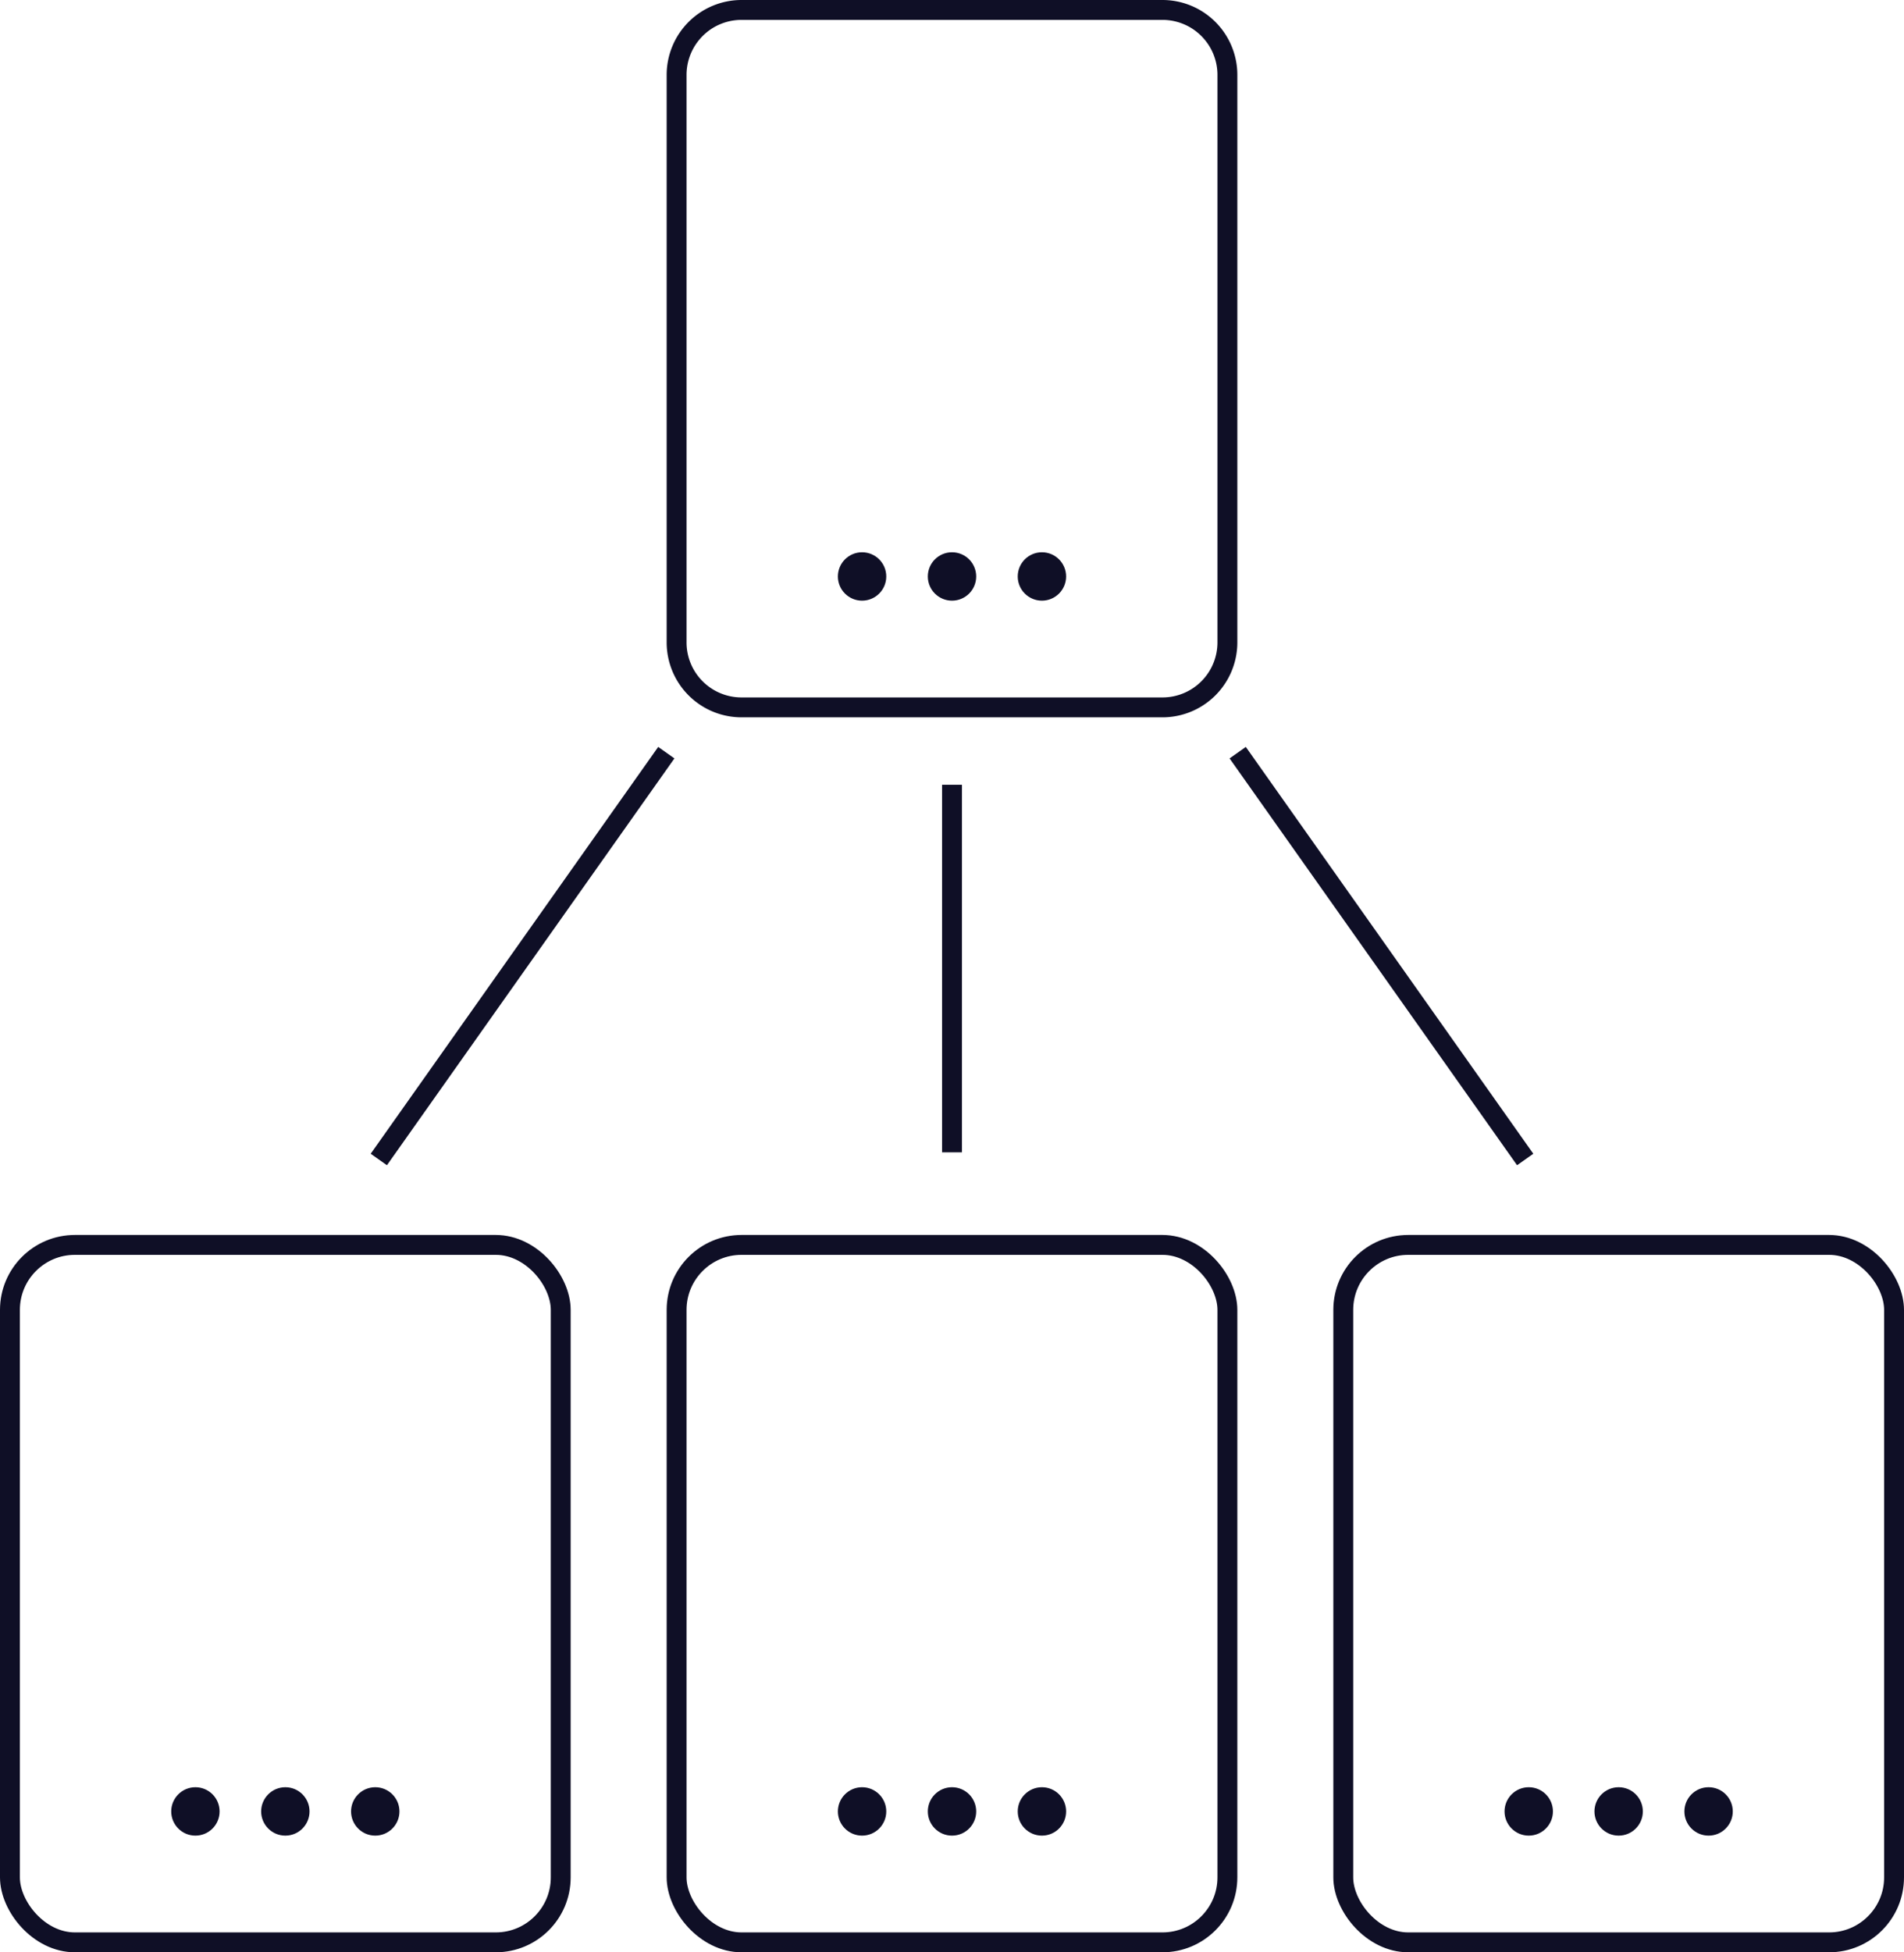
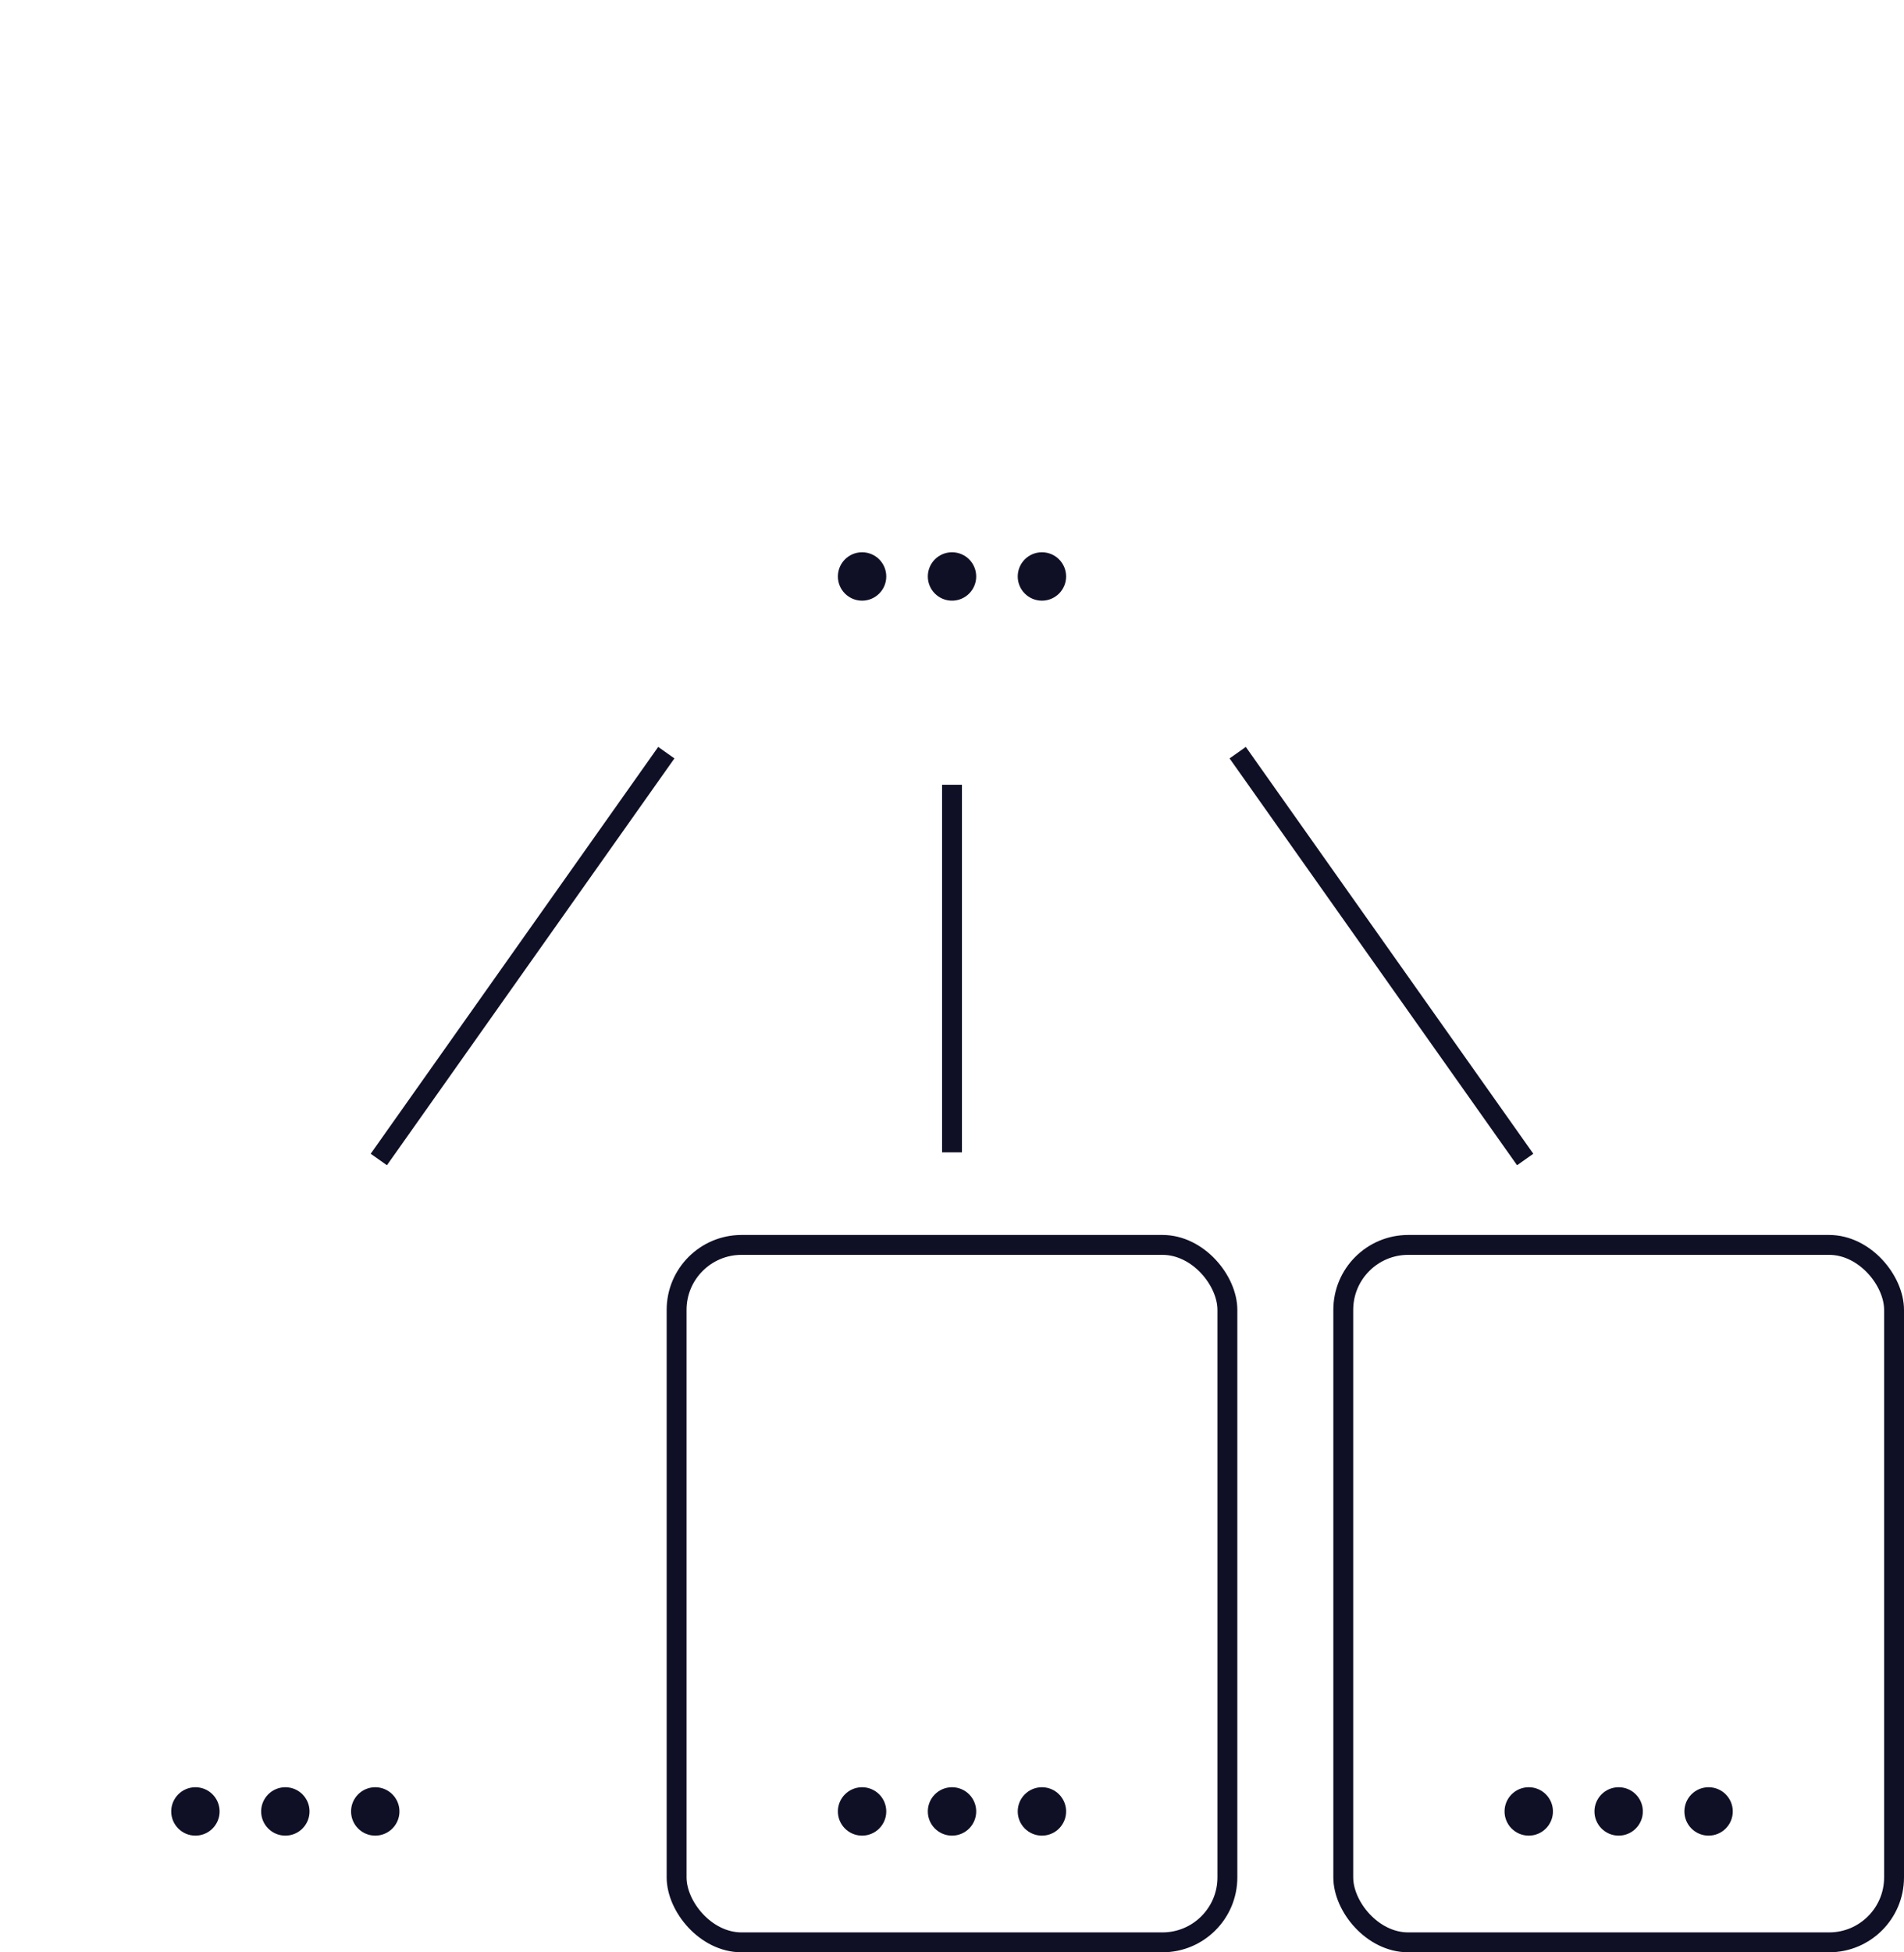
<svg xmlns="http://www.w3.org/2000/svg" width="95.779" height="98.169" viewBox="0 0 95.779 98.169">
  <g id="Gruppe_1055" data-name="Gruppe 1055" transform="translate(3695.146 475.1)">
    <g id="Gruppe_1036" data-name="Gruppe 1036" transform="translate(-3676.09 -437.253)">
      <line id="Linie_560" data-name="Linie 560" x1="14.462" y2="20.457" fill="none" stroke="#0f0f26" stroke-miterlimit="10" stroke-width="1" />
      <line id="Linie_561" data-name="Linie 561" x2="14.462" y2="20.457" transform="translate(43.205)" fill="none" stroke="#0f0f26" stroke-miterlimit="10" stroke-width="1" />
    </g>
    <line id="Linie_562" data-name="Linie 562" y2="18.482" transform="translate(-3647.256 -435.638)" fill="none" stroke="#0f0f26" stroke-miterlimit="10" stroke-width="1" />
    <g id="Gruppe_1038" data-name="Gruppe 1038" transform="translate(-3661.11 -474.6)">
-       <path id="Pfad_484" data-name="Pfad 484" d="M3.267,0H24.44a3.267,3.267,0,0,1,3.267,3.267V31.8A3.267,3.267,0,0,1,24.44,35.07H3.267A3.267,3.267,0,0,1,0,31.8V3.267A3.267,3.267,0,0,1,3.267,0Z" fill="none" stroke="#0f0f26" stroke-width="1" />
      <g id="Gruppe_1037" data-name="Gruppe 1037" transform="translate(8.113 27.27)">
        <circle id="Ellipse_75" data-name="Ellipse 75" cx="1.217" cy="1.217" r="1.217" fill="#0f0f26" />
        <circle id="Ellipse_76" data-name="Ellipse 76" cx="1.217" cy="1.217" r="1.217" transform="translate(4.524)" fill="#0f0f26" />
        <circle id="Ellipse_77" data-name="Ellipse 77" cx="1.217" cy="1.217" r="1.217" transform="translate(9.047)" fill="#0f0f26" />
      </g>
    </g>
    <rect id="Rechteck_382" data-name="Rechteck 382" width="27.707" height="35.07" rx="3.267" transform="translate(-3661.11 -412.501)" fill="none" stroke="#0f0f26" stroke-miterlimit="10" stroke-width="1" />
    <g id="Gruppe_1039" data-name="Gruppe 1039" transform="translate(-3652.997 -385.231)">
      <circle id="Ellipse_78" data-name="Ellipse 78" cx="1.217" cy="1.217" r="1.217" fill="#0f0f26" />
      <circle id="Ellipse_79" data-name="Ellipse 79" cx="1.217" cy="1.217" r="1.217" transform="translate(4.524)" fill="#0f0f26" />
      <circle id="Ellipse_80" data-name="Ellipse 80" cx="1.217" cy="1.217" r="1.217" transform="translate(9.047)" fill="#0f0f26" />
    </g>
    <rect id="Rechteck_383" data-name="Rechteck 383" width="27.707" height="35.07" rx="3.267" transform="translate(-3627.574 -412.501)" fill="none" stroke="#0f0f26" stroke-miterlimit="10" stroke-width="1" />
    <g id="Gruppe_1040" data-name="Gruppe 1040" transform="translate(-3619.461 -385.231)">
      <circle id="Ellipse_81" data-name="Ellipse 81" cx="1.217" cy="1.217" r="1.217" fill="#0f0f26" />
      <circle id="Ellipse_82" data-name="Ellipse 82" cx="1.217" cy="1.217" r="1.217" transform="translate(4.523)" fill="#0f0f26" />
      <circle id="Ellipse_83" data-name="Ellipse 83" cx="1.217" cy="1.217" r="1.217" transform="translate(9.047)" fill="#0f0f26" />
    </g>
-     <rect id="Rechteck_384" data-name="Rechteck 384" width="27.707" height="35.07" rx="3.267" transform="translate(-3694.646 -412.501)" fill="none" stroke="#0f0f26" stroke-miterlimit="10" stroke-width="1" />
    <g id="Gruppe_1041" data-name="Gruppe 1041" transform="translate(-3686.533 -385.231)">
      <circle id="Ellipse_84" data-name="Ellipse 84" cx="1.217" cy="1.217" r="1.217" fill="#0f0f26" />
      <circle id="Ellipse_85" data-name="Ellipse 85" cx="1.217" cy="1.217" r="1.217" transform="translate(4.524)" fill="#0f0f26" />
      <circle id="Ellipse_86" data-name="Ellipse 86" cx="1.217" cy="1.217" r="1.217" transform="translate(9.047)" fill="#0f0f26" />
    </g>
  </g>
</svg>